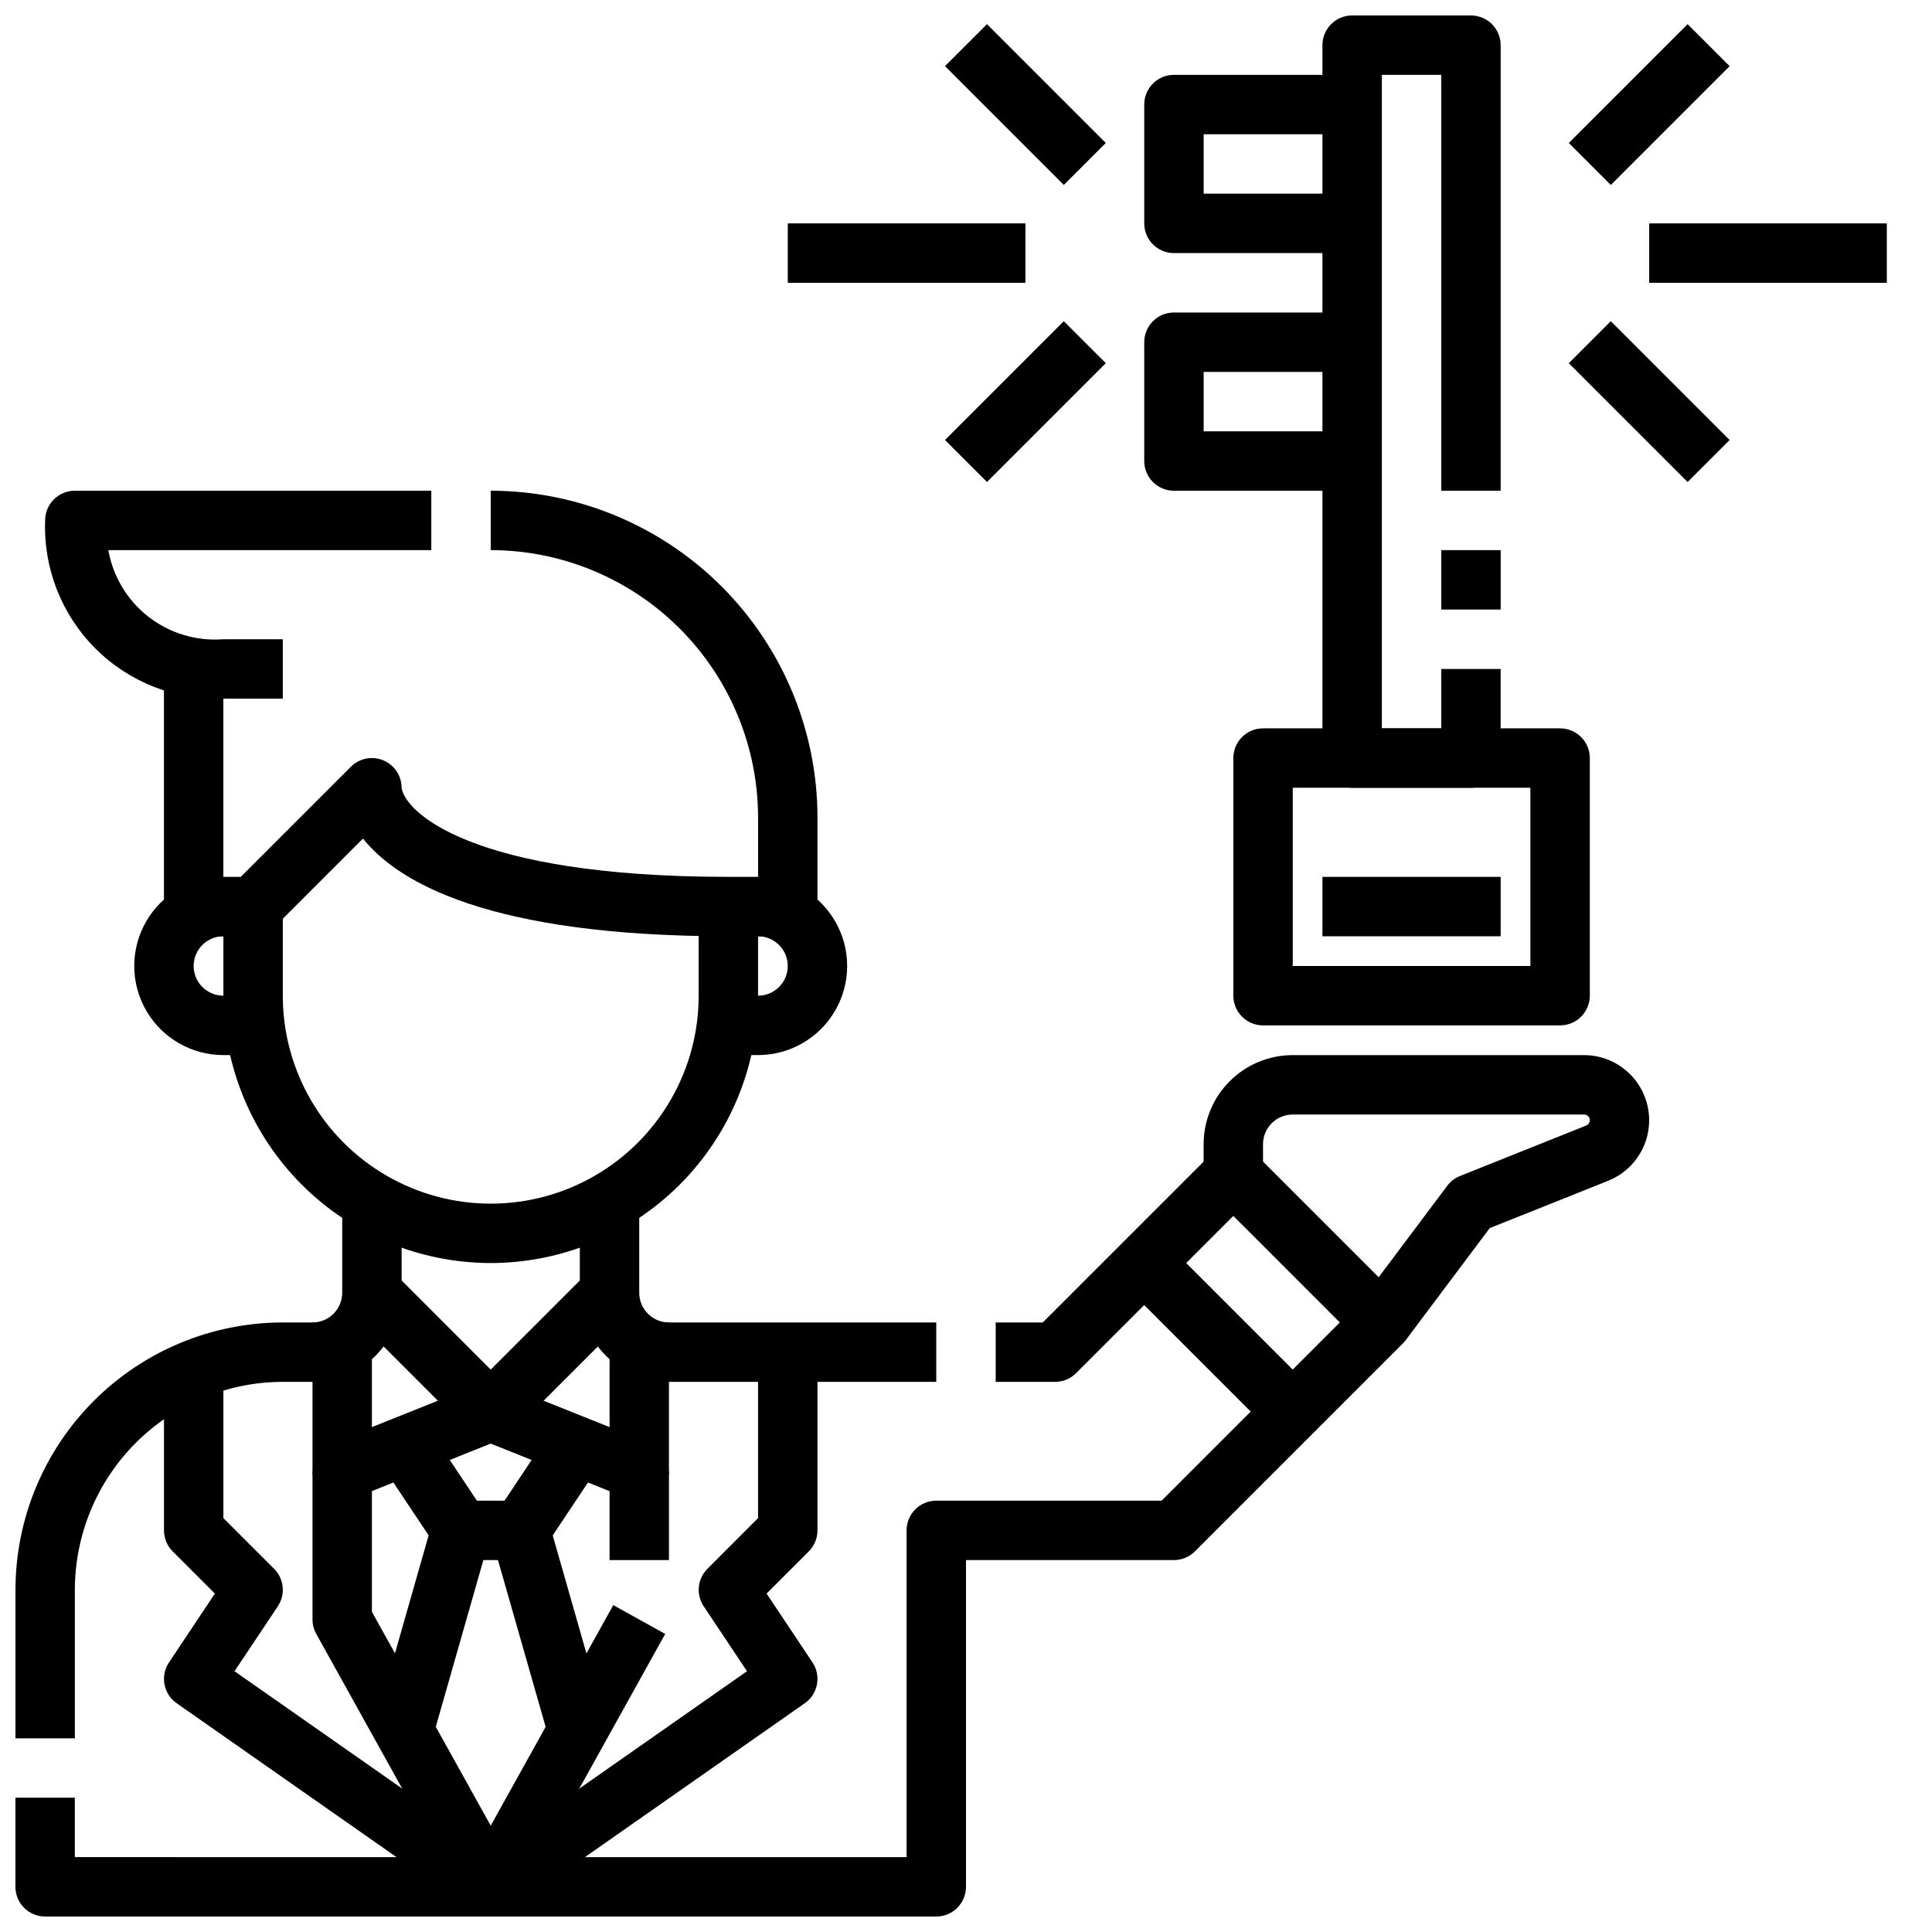
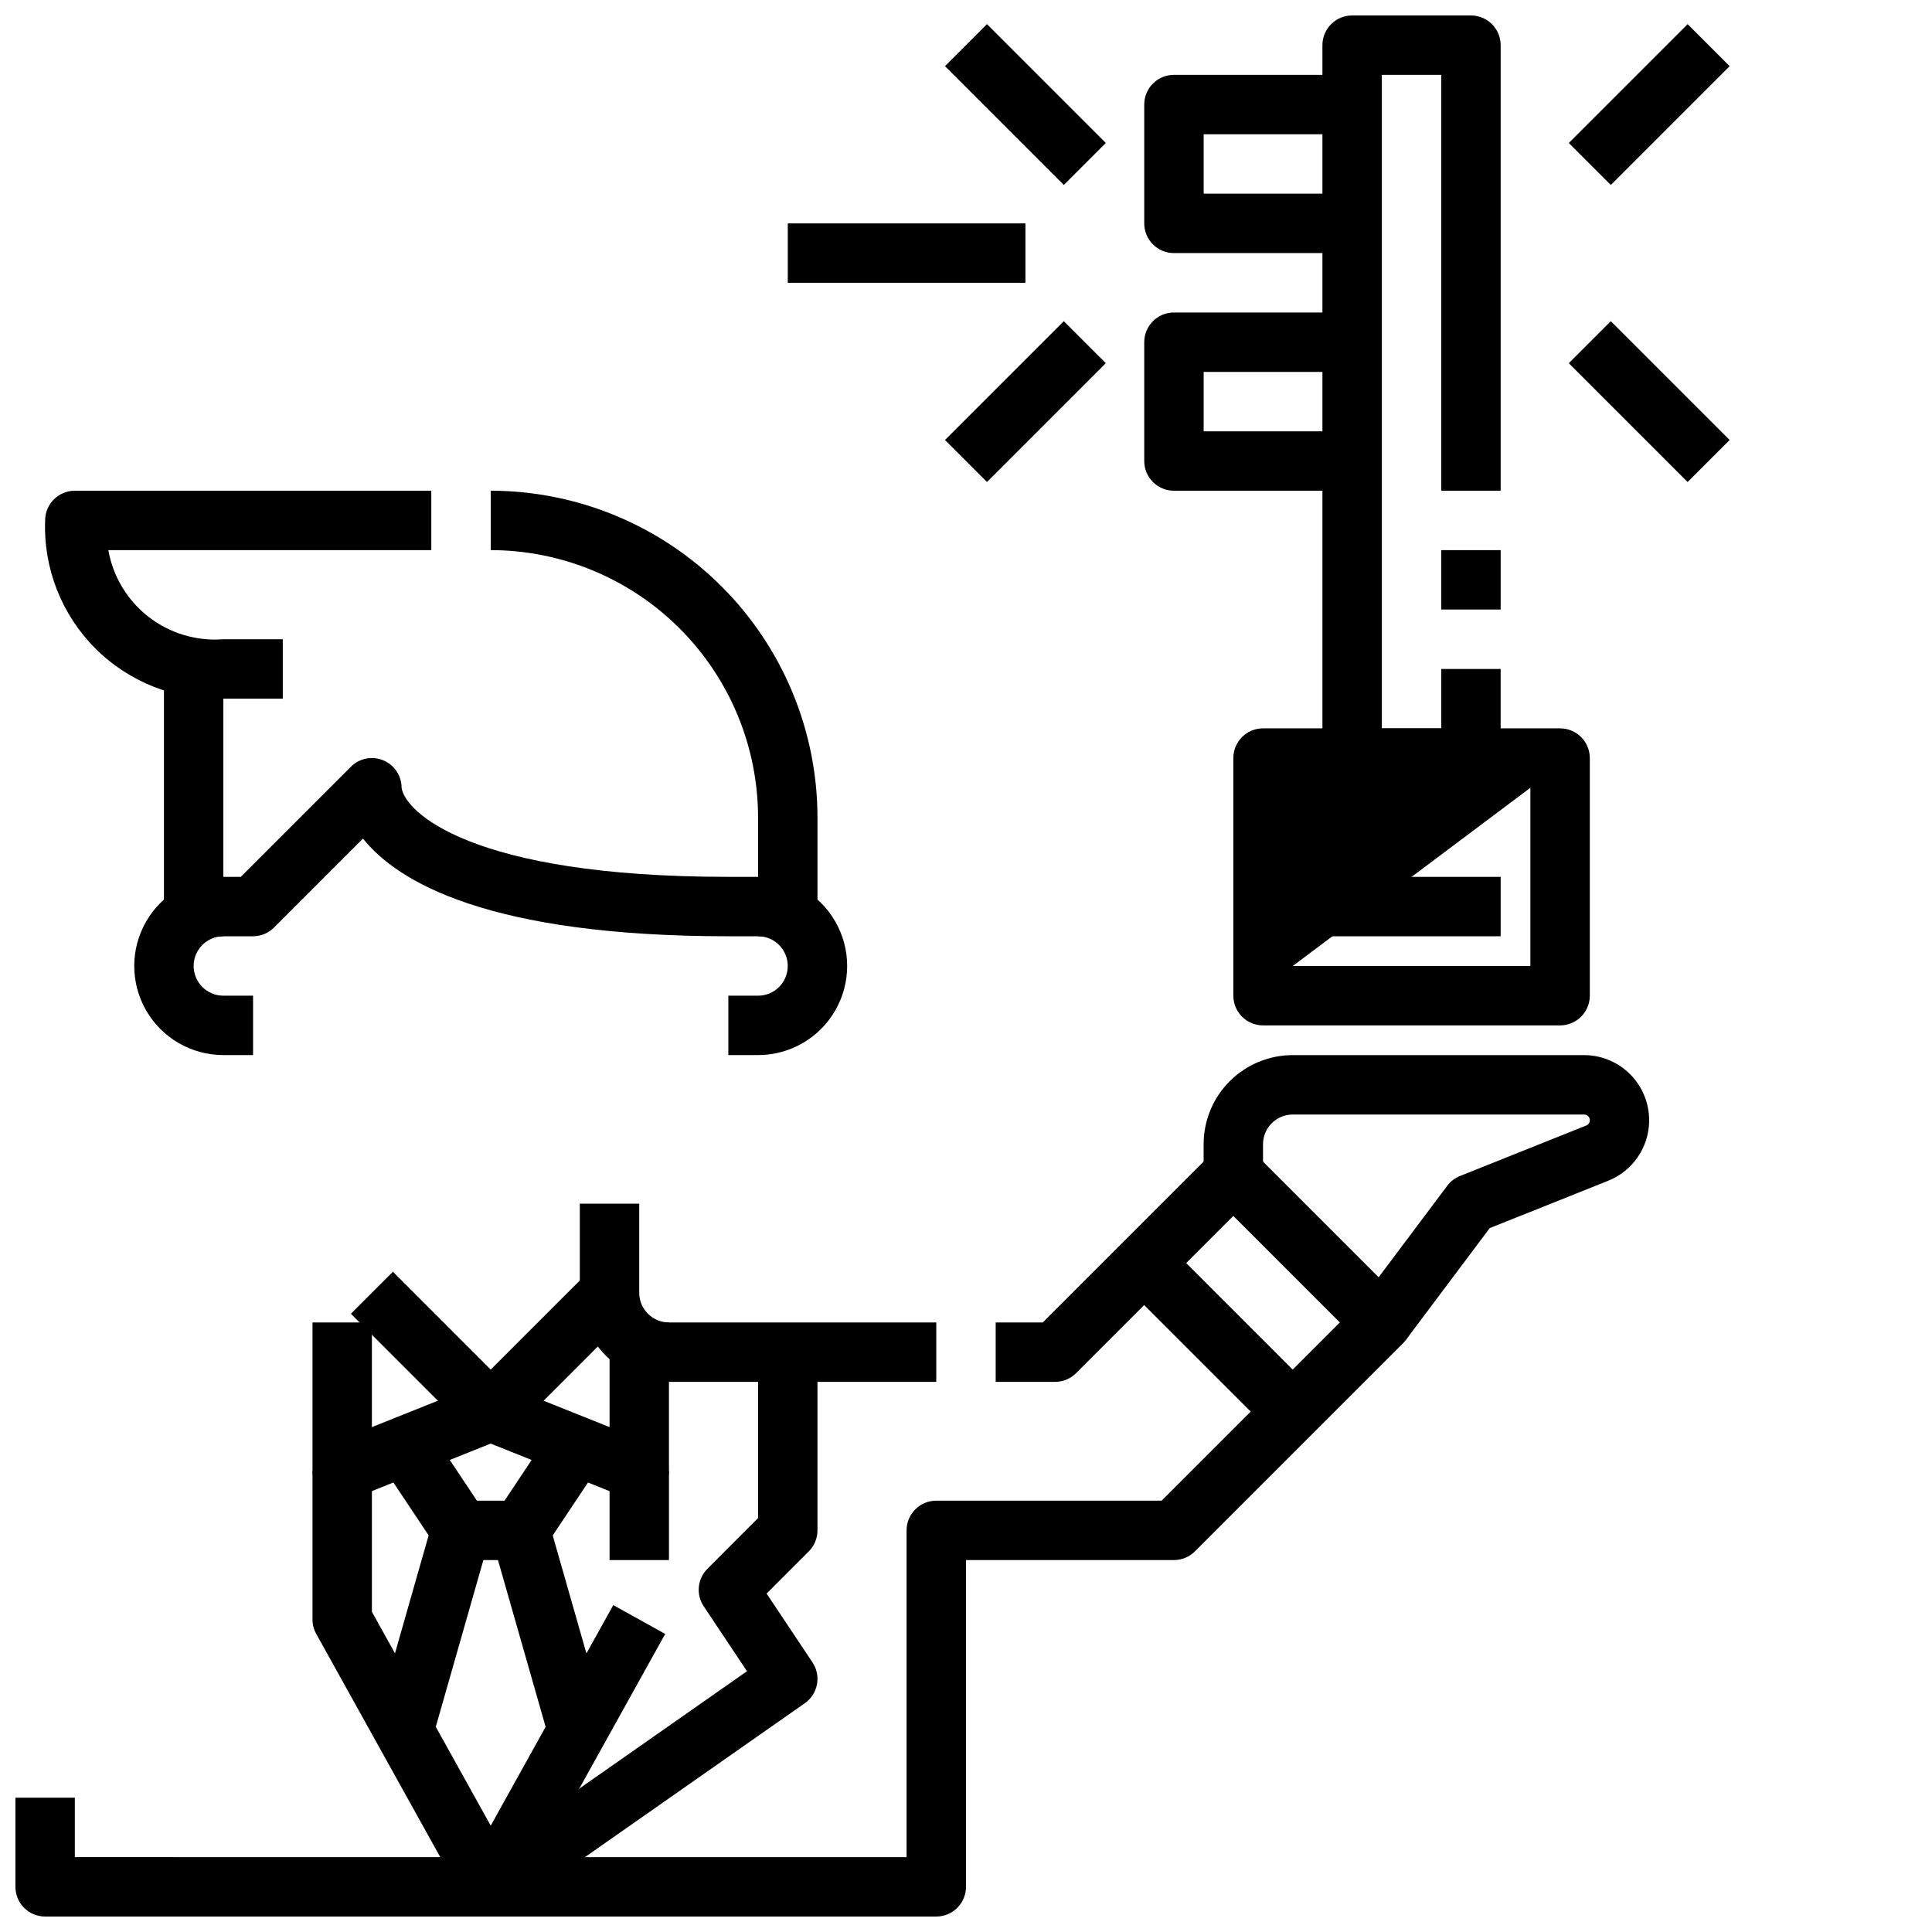
<svg xmlns="http://www.w3.org/2000/svg" width="800px" height="800px" version="1.1" viewBox="144 144 512 512">
  <defs>
    <clipPath id="d">
      <path d="m494 148.09h48v204.91h-48z" />
    </clipPath>
    <clipPath id="c">
      <path d="m148.09 447h370.91v204.9h-370.91z" />
    </clipPath>
    <clipPath id="b">
      <path d="m148.09 462h102.91v143h-102.91z" />
    </clipPath>
    <clipPath id="a">
      <path d="m226 533h95v118.9h-95z" />
    </clipPath>
  </defs>
  <path d="m525.95 289.79h15.742v15.742h-15.742z" />
  <g clip-path="url(#d)">
    <path d="m533.82 352.77h-31.488c-4.348 0-7.875-3.523-7.875-7.871v-188.93c0-4.348 3.527-7.871 7.875-7.871h31.488c2.086 0 4.09 0.828 5.566 2.305 1.477 1.477 2.305 3.481 2.305 5.566v118.08h-15.746v-110.21h-15.742v173.19h15.742v-15.746h15.742v23.617h0.004c0 2.086-0.828 4.09-2.305 5.566-1.477 1.477-3.481 2.305-5.566 2.305z" />
  </g>
-   <path d="m557.44 415.74h-78.719c-4.348 0-7.871-3.523-7.871-7.871v-62.977c0-4.348 3.523-7.871 7.871-7.871h78.719c2.09 0 4.09 0.828 5.566 2.305 1.477 1.477 2.309 3.477 2.309 5.566v62.977c0 2.086-0.832 4.09-2.309 5.566-1.477 1.477-3.477 2.305-5.566 2.305zm-70.848-15.742h62.977v-47.234h-62.977z" />
+   <path d="m557.44 415.74h-78.719c-4.348 0-7.871-3.523-7.871-7.871v-62.977c0-4.348 3.523-7.871 7.871-7.871h78.719c2.09 0 4.09 0.828 5.566 2.305 1.477 1.477 2.309 3.477 2.309 5.566v62.977c0 2.086-0.832 4.09-2.309 5.566-1.477 1.477-3.477 2.305-5.566 2.305zm-70.848-15.742h62.977v-47.234z" />
  <path d="m502.34 211.07h-47.234c-4.348 0-7.871-3.523-7.871-7.871v-31.488c0-4.348 3.523-7.875 7.871-7.875h47.23l0.004 15.746h-39.359v15.742h39.359z" />
  <path d="m502.34 274.05h-47.234c-4.348 0-7.871-3.523-7.871-7.871v-31.488c0-4.348 3.523-7.875 7.871-7.875h47.23v15.742l-39.355 0.004v15.742h39.359z" />
  <path d="m494.46 376.38h47.23v15.742h-47.23z" />
-   <path d="m581.05 203.2h62.977v15.742h-62.977z" />
  <path d="m559.75 240.25 11.133-11.133 31.488 31.488-11.133 11.133z" />
  <path d="m559.75 181.89 31.488-31.488 11.133 11.133-31.488 31.488z" />
  <path d="m352.77 203.2h62.977v15.742h-62.977z" />
  <path d="m394.43 260.6 31.488-31.488 11.133 11.133-31.488 31.488z" />
  <path d="m394.43 161.53 11.133-11.133 31.488 31.488-11.133 11.133z" />
  <path d="m392.12 510.21h-70.848c-6.262 0-12.27-2.488-16.699-6.918-4.43-4.43-6.914-10.434-6.914-16.699v-23.613h15.742v23.617-0.004c0 2.09 0.828 4.09 2.305 5.566 1.477 1.477 3.481 2.305 5.566 2.305h70.848z" />
  <g clip-path="url(#c)">
    <path d="m392.12 651.9h-236.16c-4.348 0-7.871-3.523-7.871-7.871v-23.617h15.742v15.742l220.42 0.004v-86.594c0-4.348 3.523-7.871 7.871-7.871h59.719l47.23-47.23-28.227-28.23-41.668 41.668v-0.004c-1.477 1.477-3.477 2.309-5.566 2.309h-15.742v-15.746h12.484l44.926-44.926v0.004c3.074-3.074 8.059-3.074 11.133 0l39.359 39.359c3.07 3.074 3.07 8.055 0 11.129l-55.105 55.105c-1.477 1.477-3.477 2.305-5.566 2.305h-55.102v86.594c0 2.086-0.832 4.09-2.309 5.566-1.477 1.477-3.477 2.305-5.566 2.305z" />
  </g>
  <g clip-path="url(#b)">
-     <path d="m163.84 604.67h-15.742v-39.359c0.02-18.785 7.492-36.793 20.773-50.074 13.281-13.285 31.293-20.754 50.074-20.777h7.871c2.09 0 4.09-0.828 5.566-2.305 1.477-1.477 2.309-3.477 2.309-5.566v-23.613h15.742v23.617-0.004c0 6.266-2.488 12.27-6.918 16.699-4.426 4.43-10.434 6.918-16.699 6.918h-7.871c-14.609 0.016-28.613 5.828-38.945 16.156-10.332 10.332-16.141 24.34-16.16 38.949z" />
-   </g>
-   <path d="m274.05 478.72c-18.785-0.02-36.793-7.492-50.074-20.773s-20.754-31.293-20.773-50.074v-23.617h15.742v23.617c0 19.688 10.504 37.879 27.551 47.723 17.051 9.844 38.059 9.844 55.105 0 17.051-9.844 27.551-28.035 27.551-47.723v-23.617h15.742v23.617h0.004c-0.02 18.781-7.492 36.793-20.773 50.074s-31.293 20.754-50.074 20.773z" />
+     </g>
  <path d="m344.89 423.61h-7.871v-15.742h7.871c4.348 0 7.871-3.523 7.871-7.871s-3.523-7.875-7.871-7.875h-7.871c-63.551 0-87.672-14.422-96.824-25.891l-23.617 23.617c-1.469 1.453-3.449 2.269-5.512 2.273h-7.871c-4.348 0-7.875 3.527-7.875 7.875s3.527 7.871 7.875 7.871h7.871v15.742h-7.871c-8.438 0-16.234-4.5-20.453-11.809-4.219-7.305-4.219-16.309 0-23.613 4.219-7.309 12.016-11.809 20.453-11.809h4.613l29.18-29.18v-0.004c2.25-2.25 5.637-2.922 8.578-1.703 2.941 1.219 4.859 4.086 4.859 7.269 0.828 6.242 18.043 23.617 86.594 23.617h7.871c8.438 0 16.234 4.5 20.453 11.809 4.219 7.305 4.219 16.309 0 23.613-4.219 7.309-12.016 11.809-20.453 11.809z" />
  <path d="m274.05 525.95c-2.09 0-4.09-0.828-5.566-2.305l-31.488-31.488 11.133-11.133 25.922 25.926 25.922-25.922 11.133 11.133-31.488 31.488v-0.004c-1.477 1.477-3.481 2.305-5.566 2.305z" />
  <path d="m234.69 541.7c-4.348 0-7.875-3.523-7.875-7.871v-39.363h15.742v27.734l28.559-11.43 5.856 14.625-39.359 15.742 0.004 0.004c-0.93 0.371-1.926 0.559-2.926 0.559z" />
  <path d="m313.41 541.7c-1.004 0-1.996-0.188-2.93-0.559l-39.359-15.742 5.856-14.625 28.562 11.426v-27.734h15.742v39.363c0 2.086-0.828 4.09-2.305 5.566-1.477 1.477-3.481 2.305-5.566 2.305z" />
  <path d="m360.64 392.12h-15.742v-31.488c-0.023-18.781-7.496-36.789-20.777-50.07s-31.289-20.754-50.07-20.777v-15.742c22.957 0.027 44.965 9.156 61.199 25.391s25.363 38.242 25.391 61.199z" />
  <path d="m218.94 329.15h-15.742c-12.668 0.48-24.965-4.34-33.93-13.305-8.961-8.965-13.785-21.258-13.305-33.926 0-4.348 3.523-7.871 7.871-7.871h94.465v15.742h-85.59c1.238 7.023 5.047 13.332 10.684 17.695 5.637 4.367 12.695 6.477 19.805 5.922h15.742z" />
  <path d="m187.45 321.28h15.742v70.848h-15.742z" />
  <g clip-path="url(#a)">
    <path d="m274.05 651.9c-2.859 0-5.492-1.551-6.883-4.055l-39.359-70.848c-0.652-1.164-0.992-2.481-0.992-3.816v-39.359h15.742v37.32l31.488 56.68 32.48-58.449 13.762 7.637-39.359 70.848v-0.004c-1.387 2.5-4.023 4.047-6.879 4.047z" />
  </g>
  <path d="m305.54 533.82h15.742v23.617h-15.742z" />
  <path d="m281.92 557.44h-15.742c-2.633 0-5.09-1.312-6.551-3.5l-15.742-23.617 13.098-8.738 13.406 20.113h7.32l13.383-20.113 13.098 8.738-15.742 23.617c-1.457 2.18-3.902 3.492-6.527 3.5z" />
  <path d="m274.34 551.73 15.137-4.324 15.742 55.102-15.137 4.324z" />
  <path d="m242.86 602.51 15.73-55.109 15.141 4.32-15.73 55.109z" />
-   <path d="m269.54 650.48-78.719-55.105v0.004c-3.508-2.453-4.414-7.258-2.039-10.816l12.164-18.246-11.18-11.18c-1.477-1.477-2.309-3.477-2.309-5.566v-47.23h15.746v43.973l13.438 13.438c2.652 2.652 3.066 6.812 0.984 9.934l-11.473 17.207 72.422 50.695z" />
  <path d="m278.56 650.48-9.02-12.895 72.422-50.695-11.469-17.207h-0.004c-2.082-3.121-1.672-7.281 0.984-9.934l13.422-13.438v-43.973h15.742v47.23c0 2.09-0.828 4.09-2.305 5.566l-11.18 11.18 12.164 18.246c2.371 3.559 1.465 8.363-2.039 10.816z" />
  <path d="m441.66 484.29 11.133-11.133 39.359 39.359-11.133 11.133z" />
  <path d="m516.5 499.19-12.594-9.445 23.617-31.488-0.004-0.004c0.867-1.152 2.031-2.047 3.371-2.59l33.465-13.383c0.68-0.262 1.074-0.973 0.938-1.691s-0.766-1.234-1.496-1.227h-77.211c-4.348 0-7.871 3.523-7.871 7.871v7.871h-15.742v-7.871c0-6.262 2.484-12.27 6.914-16.699s10.438-6.918 16.699-6.918h77.211c5.387 0.004 10.465 2.527 13.727 6.816 3.262 4.293 4.332 9.859 2.894 15.055s-5.219 9.418-10.223 11.422l-31.402 12.555z" />
</svg>